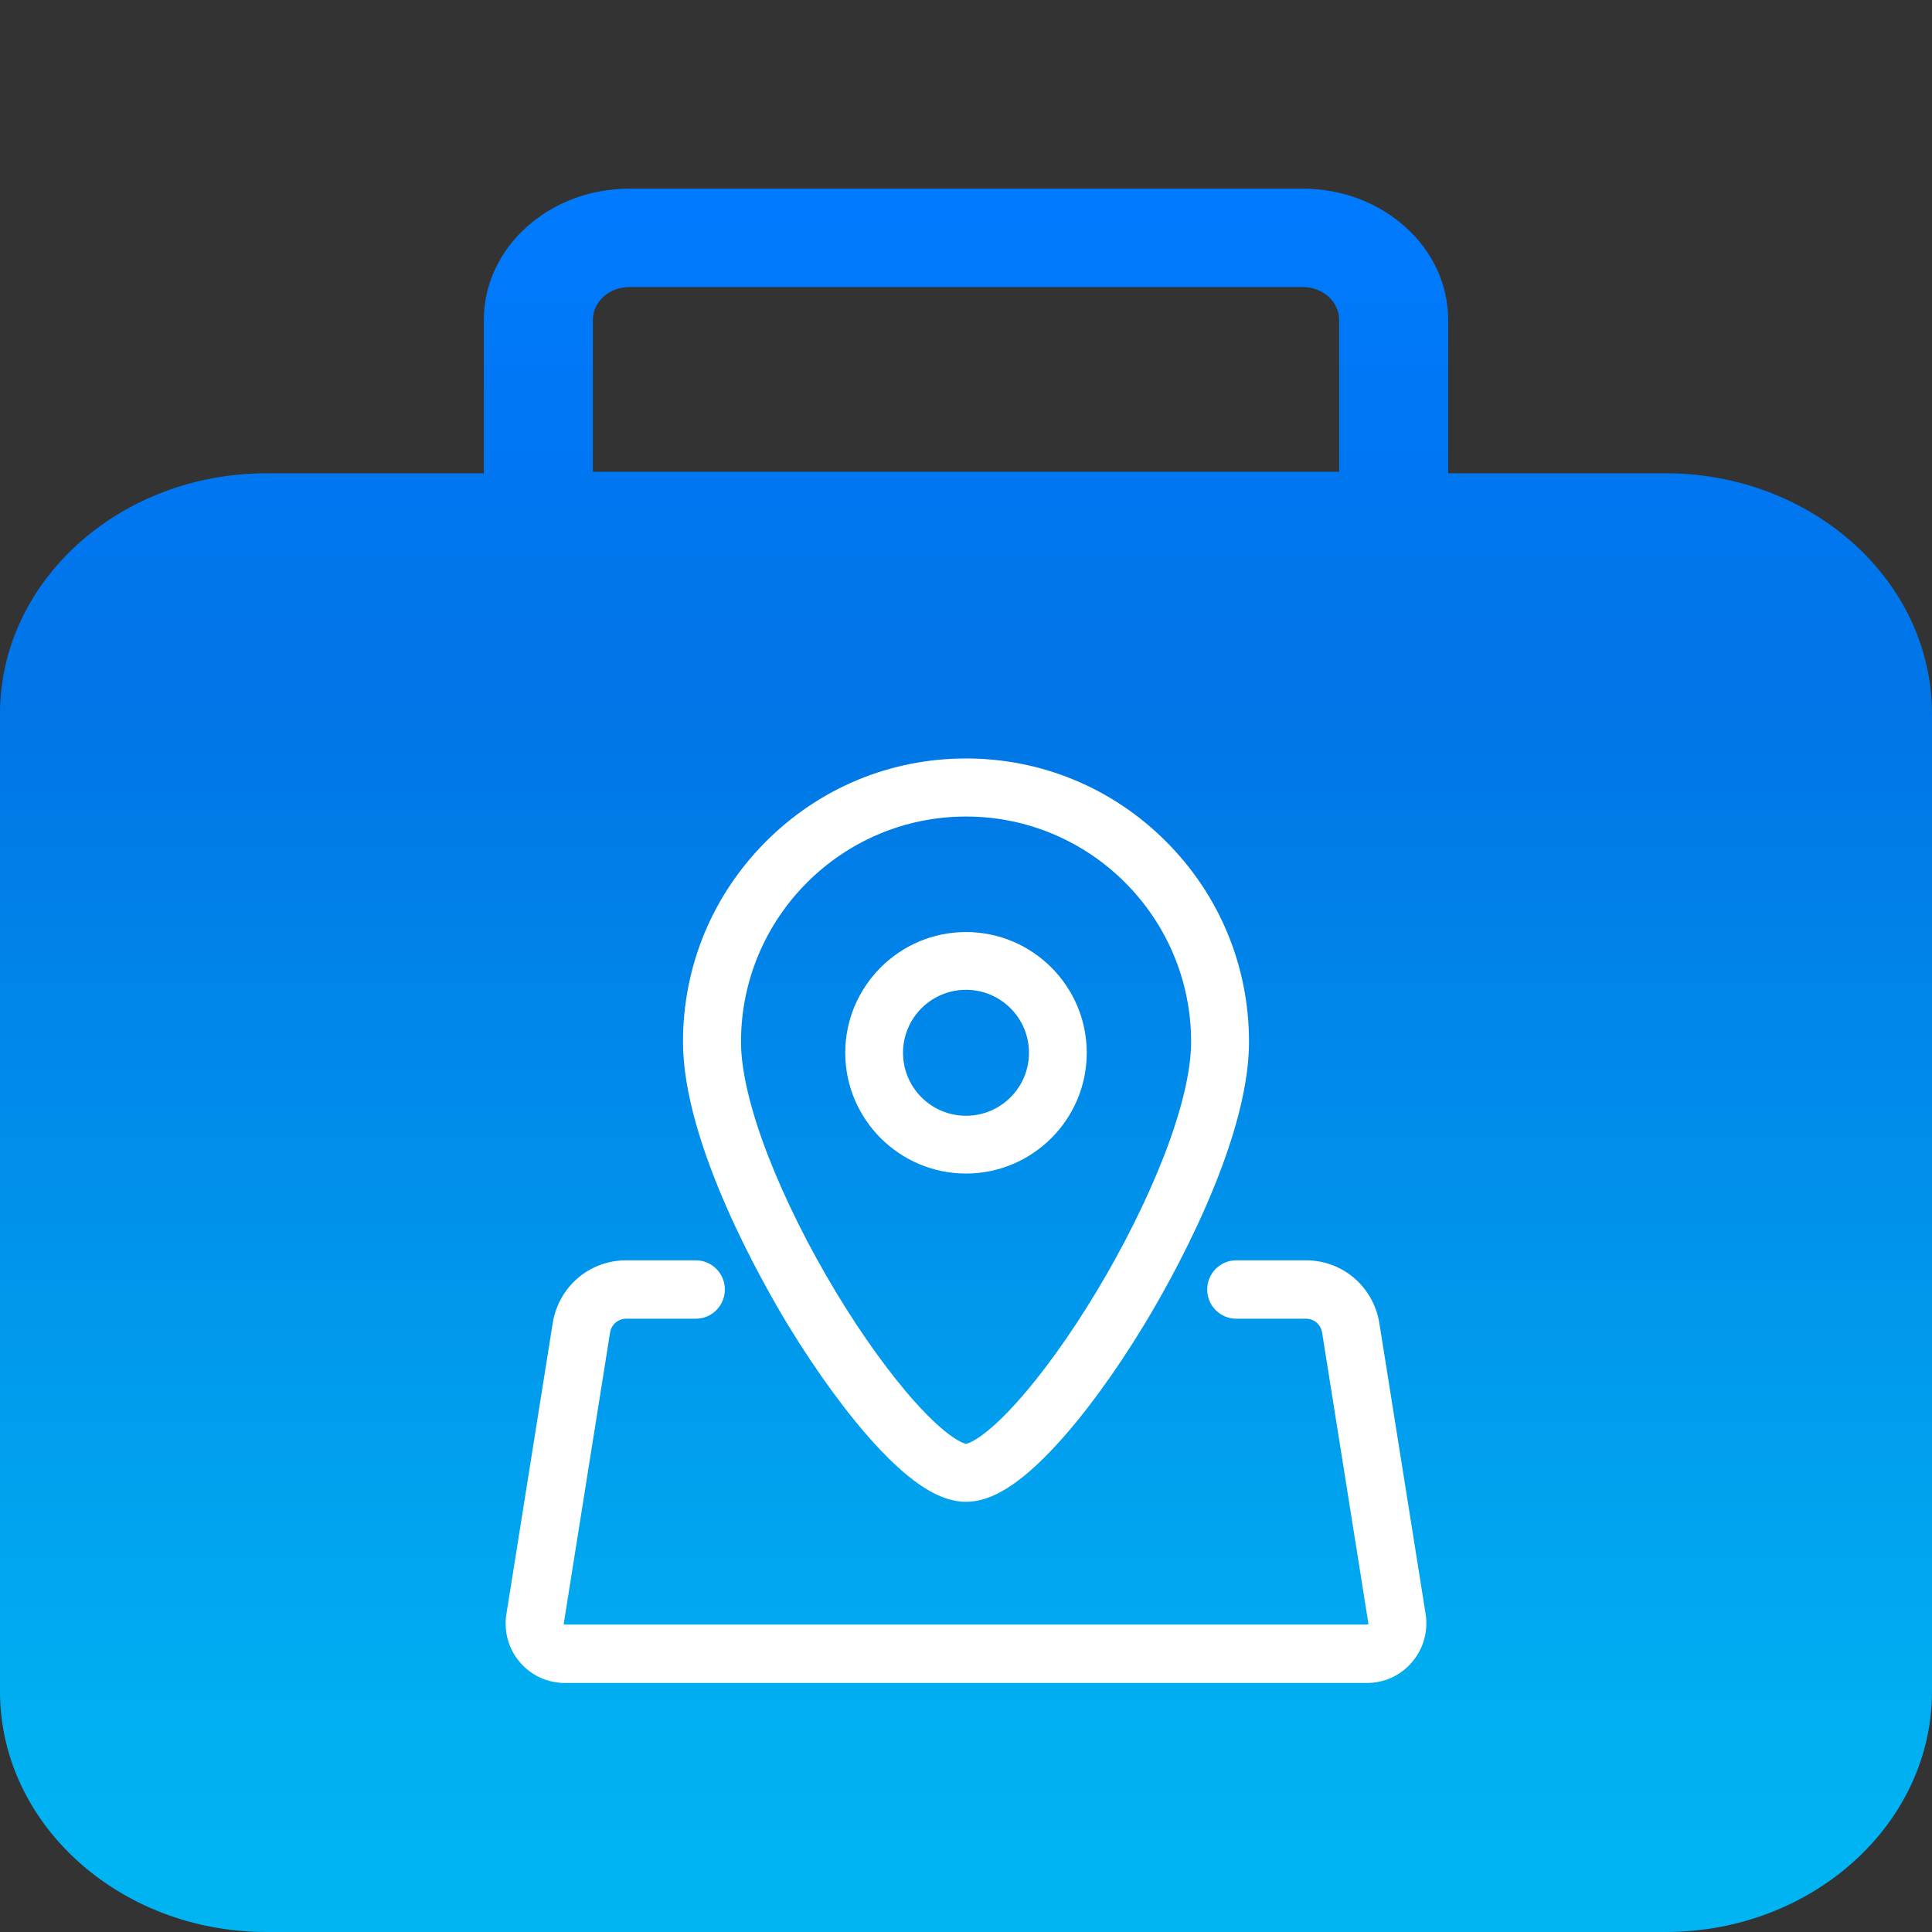
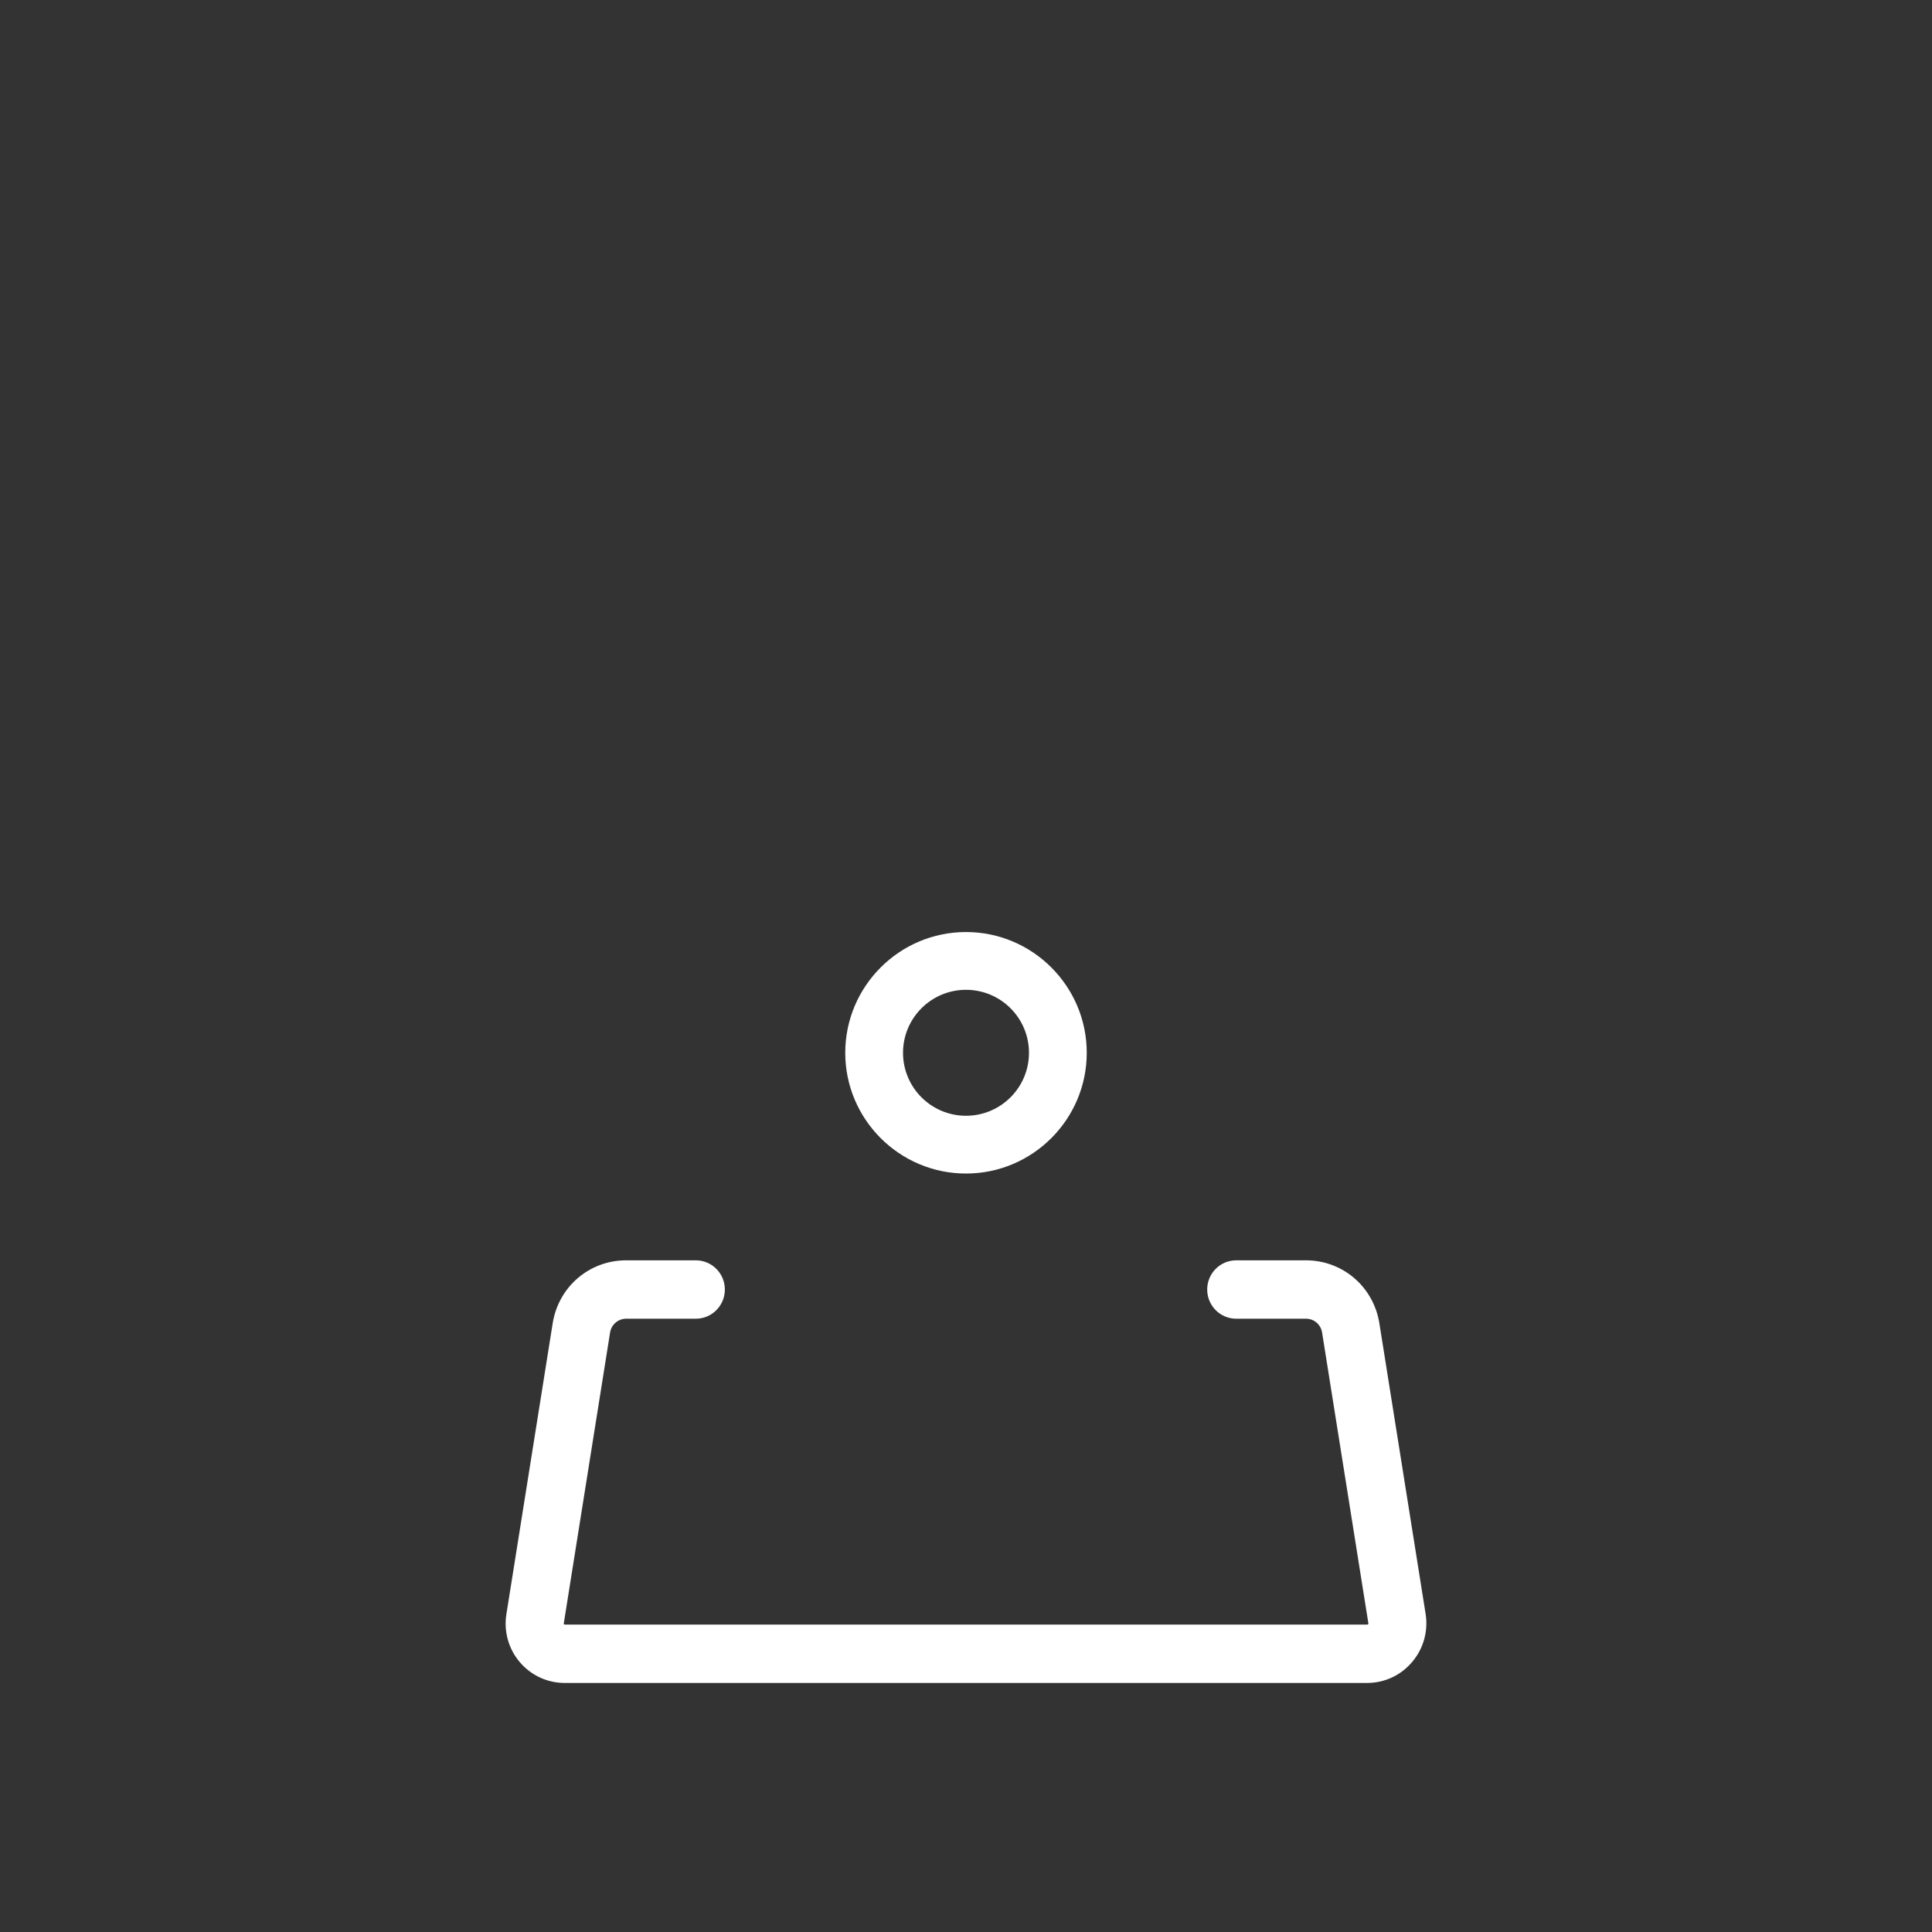
<svg xmlns="http://www.w3.org/2000/svg" width="512" height="512" viewBox="0 0 512 512" fill="none">
  <rect x="0" y="0" width="512" height="512" fill="#333333" stroke="none" />
-   <path d="M441.38 125.428H383.78V84.763C383.78 65.597 366.5 50 345.26 50H166.743C145.506 50 128.223 65.597 128.223 84.763V125.428H70.62C31.68 125.428 0 154.019 0 189.162V448.266C0 483.406 31.68 512 70.62 512H441.38C480.319 512 512 483.406 512 448.266V189.162C512 154.019 480.316 125.428 441.38 125.428ZM157.113 84.763C157.115 82.459 158.131 80.25 159.936 78.62C161.741 76.991 164.19 76.075 166.743 76.073H345.257C347.81 76.075 350.258 76.991 352.063 78.62C353.868 80.25 354.883 82.459 354.884 84.763V125.007H157.113V84.763Z" fill="url(#paint0_linear_115_172)" />
  <path d="M256 311C273.638 311 288 296.638 288 279C288 261.362 273.638 247 256 247C238.362 247 224 261.362 224 279C224 296.638 238.362 311 256 311ZM256 262.311C265.217 262.311 272.689 269.783 272.689 279C272.689 288.217 265.217 295.689 256 295.689C246.783 295.689 239.311 288.217 239.311 279C239.311 269.783 246.783 262.311 256 262.311Z" fill="white" />
-   <path d="M232.066 382.917C241.535 393.198 249.159 398 256.015 398C262.871 398 270.496 393.198 279.965 382.917C287.374 374.883 295.614 363.617 303.146 351.182C309.694 340.439 331 303.225 331 276.106C331 256.037 323.191 237.199 309.018 223.009C294.845 208.818 275.999 201 255.985 201C235.97 201 217.155 208.818 202.982 223.009C188.809 237.199 181 256.037 181 276.106C181 303.225 202.336 340.408 208.854 351.182C216.417 363.587 224.656 374.883 232.066 382.917ZM196.372 276.106C196.372 243.17 223.119 216.391 256.015 216.391C288.911 216.391 315.659 243.17 315.659 276.106C315.659 283.74 313.168 294.236 308.434 306.426C303.976 317.876 297.796 330.281 290.541 342.348C283.623 353.829 276.122 364.264 269.389 371.713C260.565 381.501 256.507 382.548 256.015 382.64C255.523 382.548 251.465 381.501 242.642 371.713C235.94 364.264 228.407 353.829 221.49 342.348C214.234 330.312 208.055 317.876 203.597 306.426C198.862 294.236 196.372 283.74 196.372 276.106Z" fill="white" />
  <path d="M377.811 427.746L365.551 350.707C364.014 341.023 355.841 334 346.1 334H327.602C323.362 334 319.92 337.465 319.92 341.735C319.92 346.004 323.362 349.47 327.602 349.47H346.1C348.251 349.47 350.033 351.017 350.371 353.151L362.631 430.19C362.631 430.252 362.662 430.314 362.57 430.438C362.478 430.53 362.386 430.53 362.355 430.53H149.69C149.628 430.53 149.536 430.53 149.475 430.438C149.383 430.345 149.413 430.252 149.413 430.19L161.674 353.151C162.012 351.017 163.825 349.47 165.945 349.47H184.412C188.652 349.47 192.094 346.004 192.094 341.735C192.094 337.465 188.652 334 184.412 334H165.914C156.173 334 148 341.023 146.463 350.707L134.203 427.746C133.466 432.325 134.756 436.966 137.737 440.462C140.717 443.989 145.05 446 149.659 446H362.294C366.903 446 371.235 443.989 374.216 440.462C377.227 436.935 378.518 432.294 377.811 427.746Z" fill="white" />
  <defs>
    <linearGradient id="paint0_linear_115_172" x1="256" y1="50" x2="256" y2="512" gradientUnits="userSpaceOnUse">
      <stop stop-color="#007AFF" />
      <stop offset="0.3" stop-color="#0075E6" />
      <stop offset="0.89" stop-color="#00B0F1" />
      <stop offset="1" stop-color="#00B5F2" />
    </linearGradient>
  </defs>
</svg>